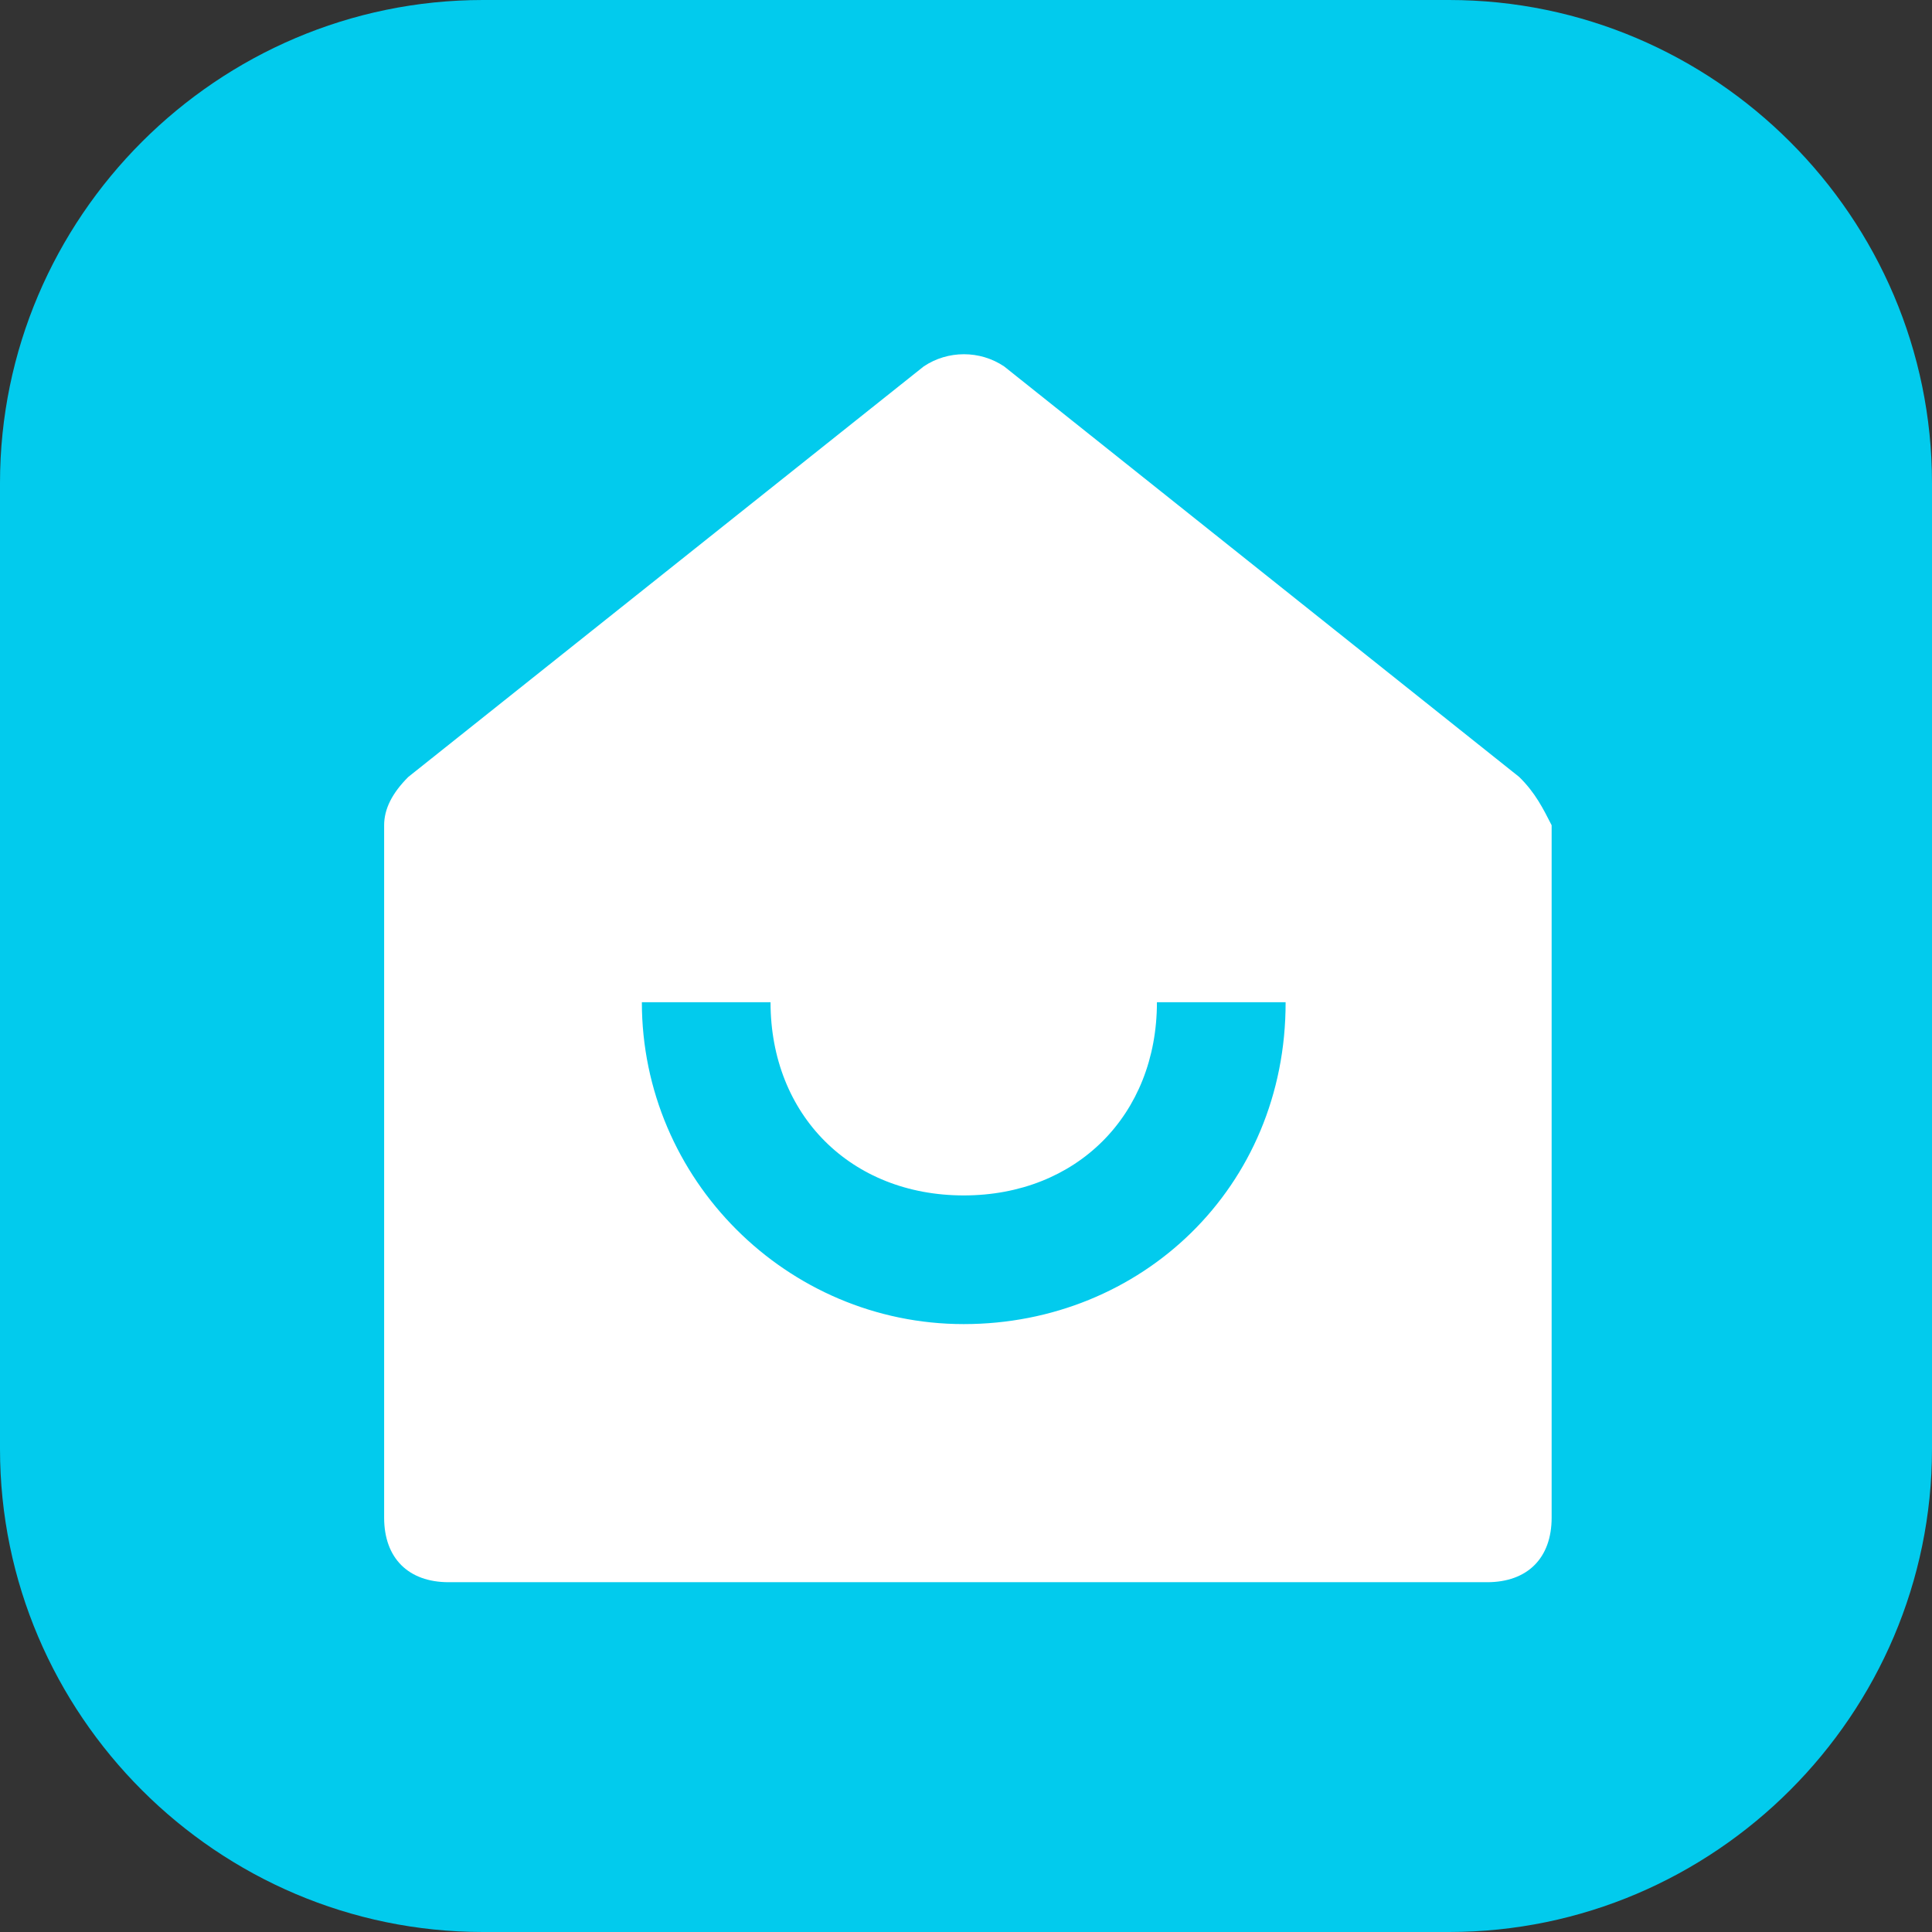
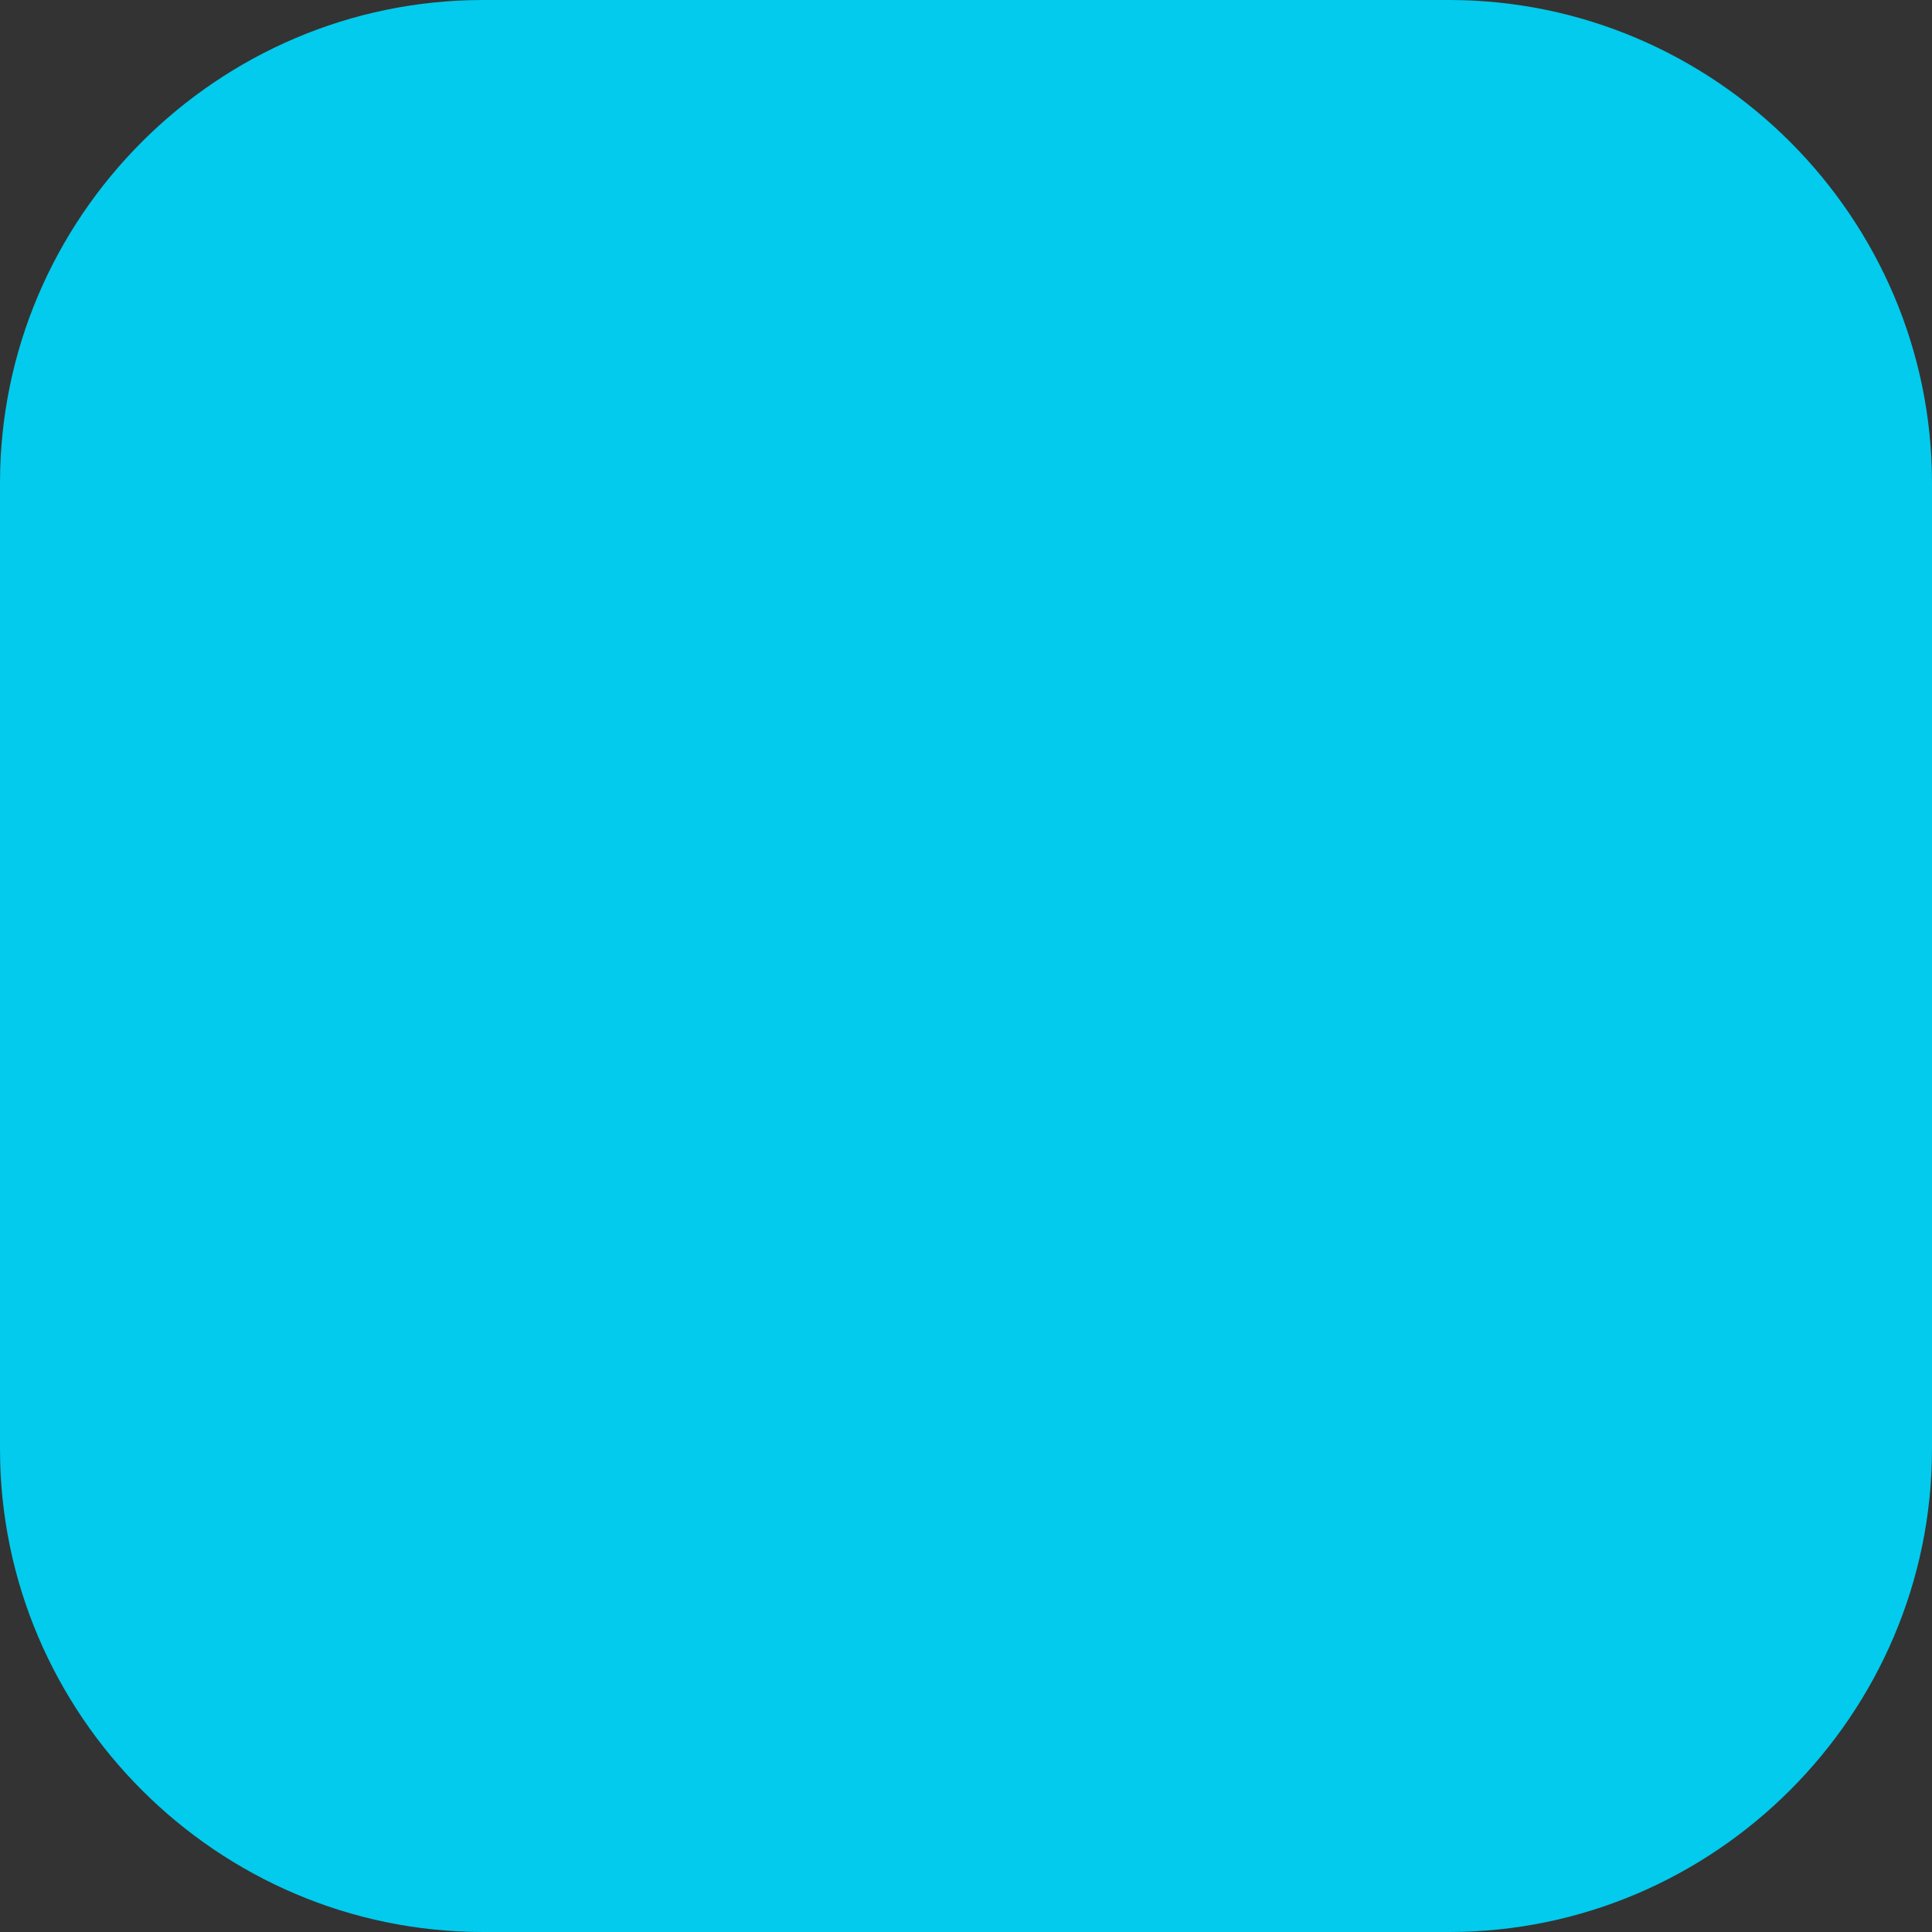
<svg xmlns="http://www.w3.org/2000/svg" version="1.1" id="Layer_1" x="0px" y="0px" viewBox="0 0 512 512" style="enable-background:new 0 0 512 512;" xml:space="preserve">
  <rect x="0" y="0" width="512" height="512" fill="#333333" stroke="none" />
  <style type="text/css"> .st0{fill:#02CBED;} .st1{fill:#FFFFFF;} </style>
  <path class="st0" d="M384,512H128C57.6,512,0,454.4,0,384V128C0,57.6,57.6,0,128,0h256c70.4,0,128,57.6,128,128v256 C512,454.4,454.4,512,384,512z" />
-   <path class="st1" d="M402.6,205.9L266.1,97.1c-6.4-4.3-14.9-4.3-21.3,0L108.2,205.9c-4.3,4.3-6.4,8.5-6.4,12.8v183.5 c0,10.7,6.4,17.1,17.1,17.1h275.2c10.7,0,17.1-6.4,17.1-17.1V218.7C409,214.4,406.9,210.1,402.6,205.9z M255.4,350.9 c-46.9,0-85.3-38.4-85.3-85.3h34.1c0,29.9,21.3,51.2,51.2,51.2s51.2-21.3,51.2-51.2h34.1C340.8,314.7,302.4,350.9,255.4,350.9z" />
</svg>